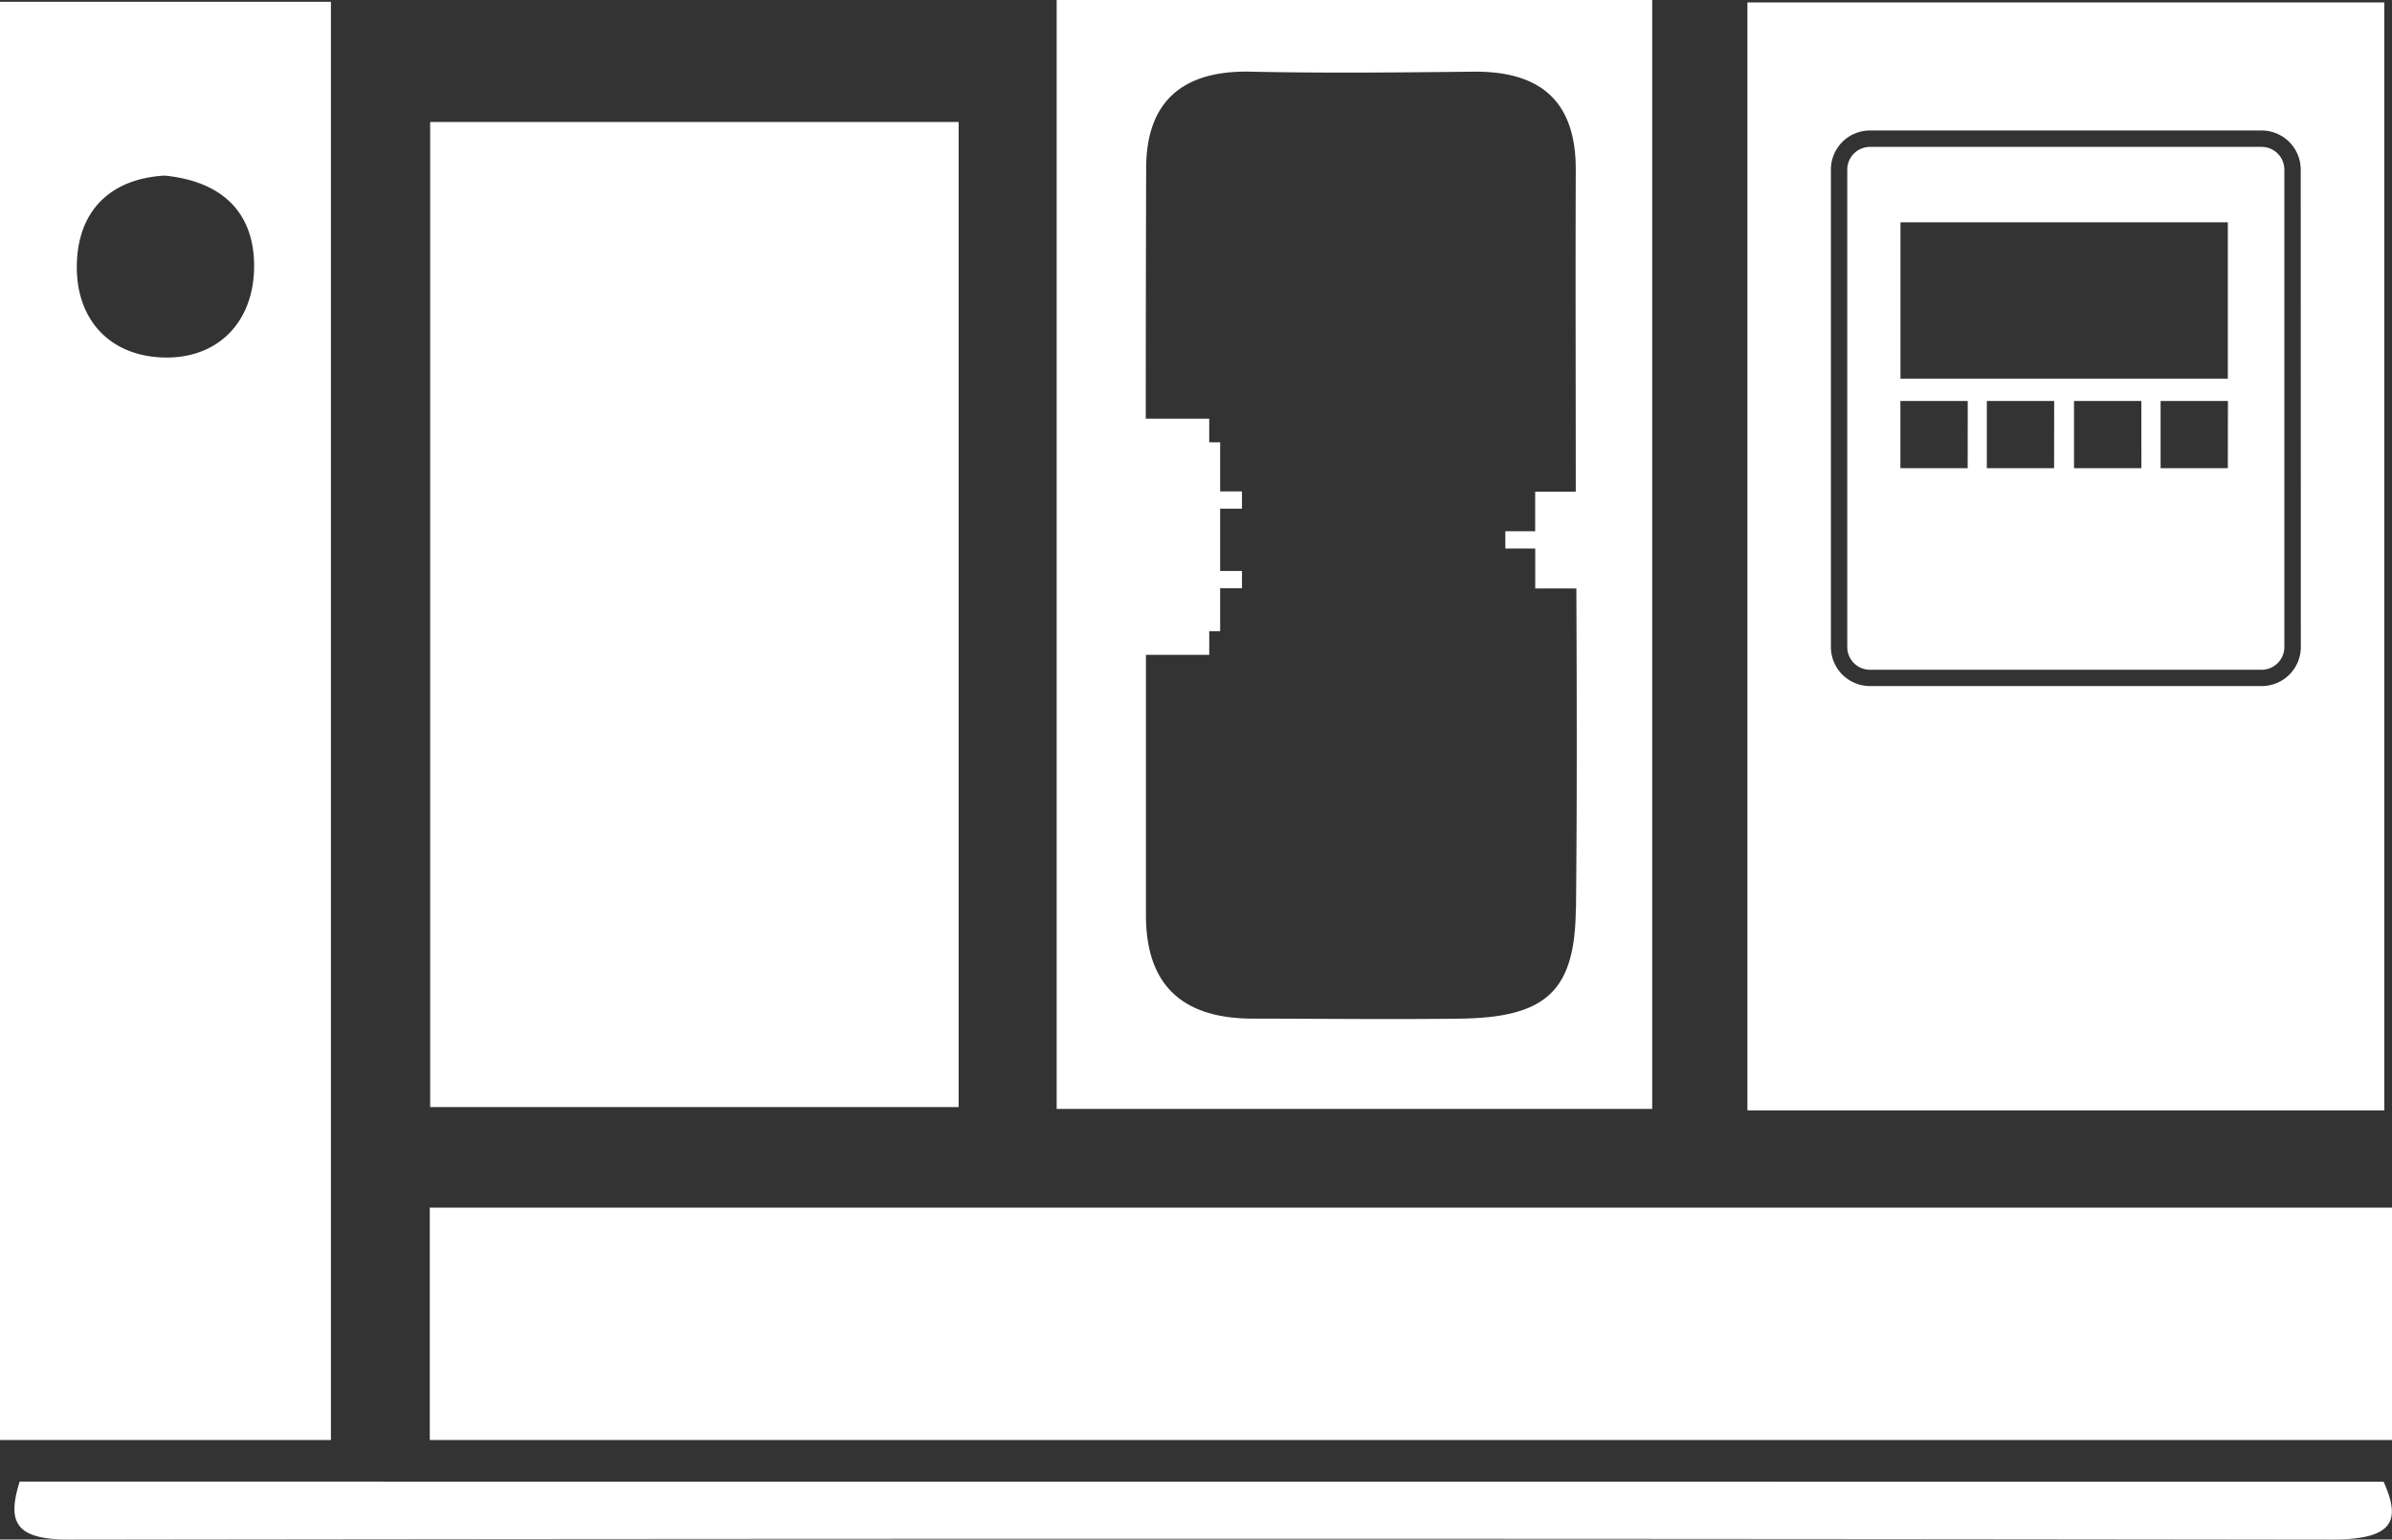
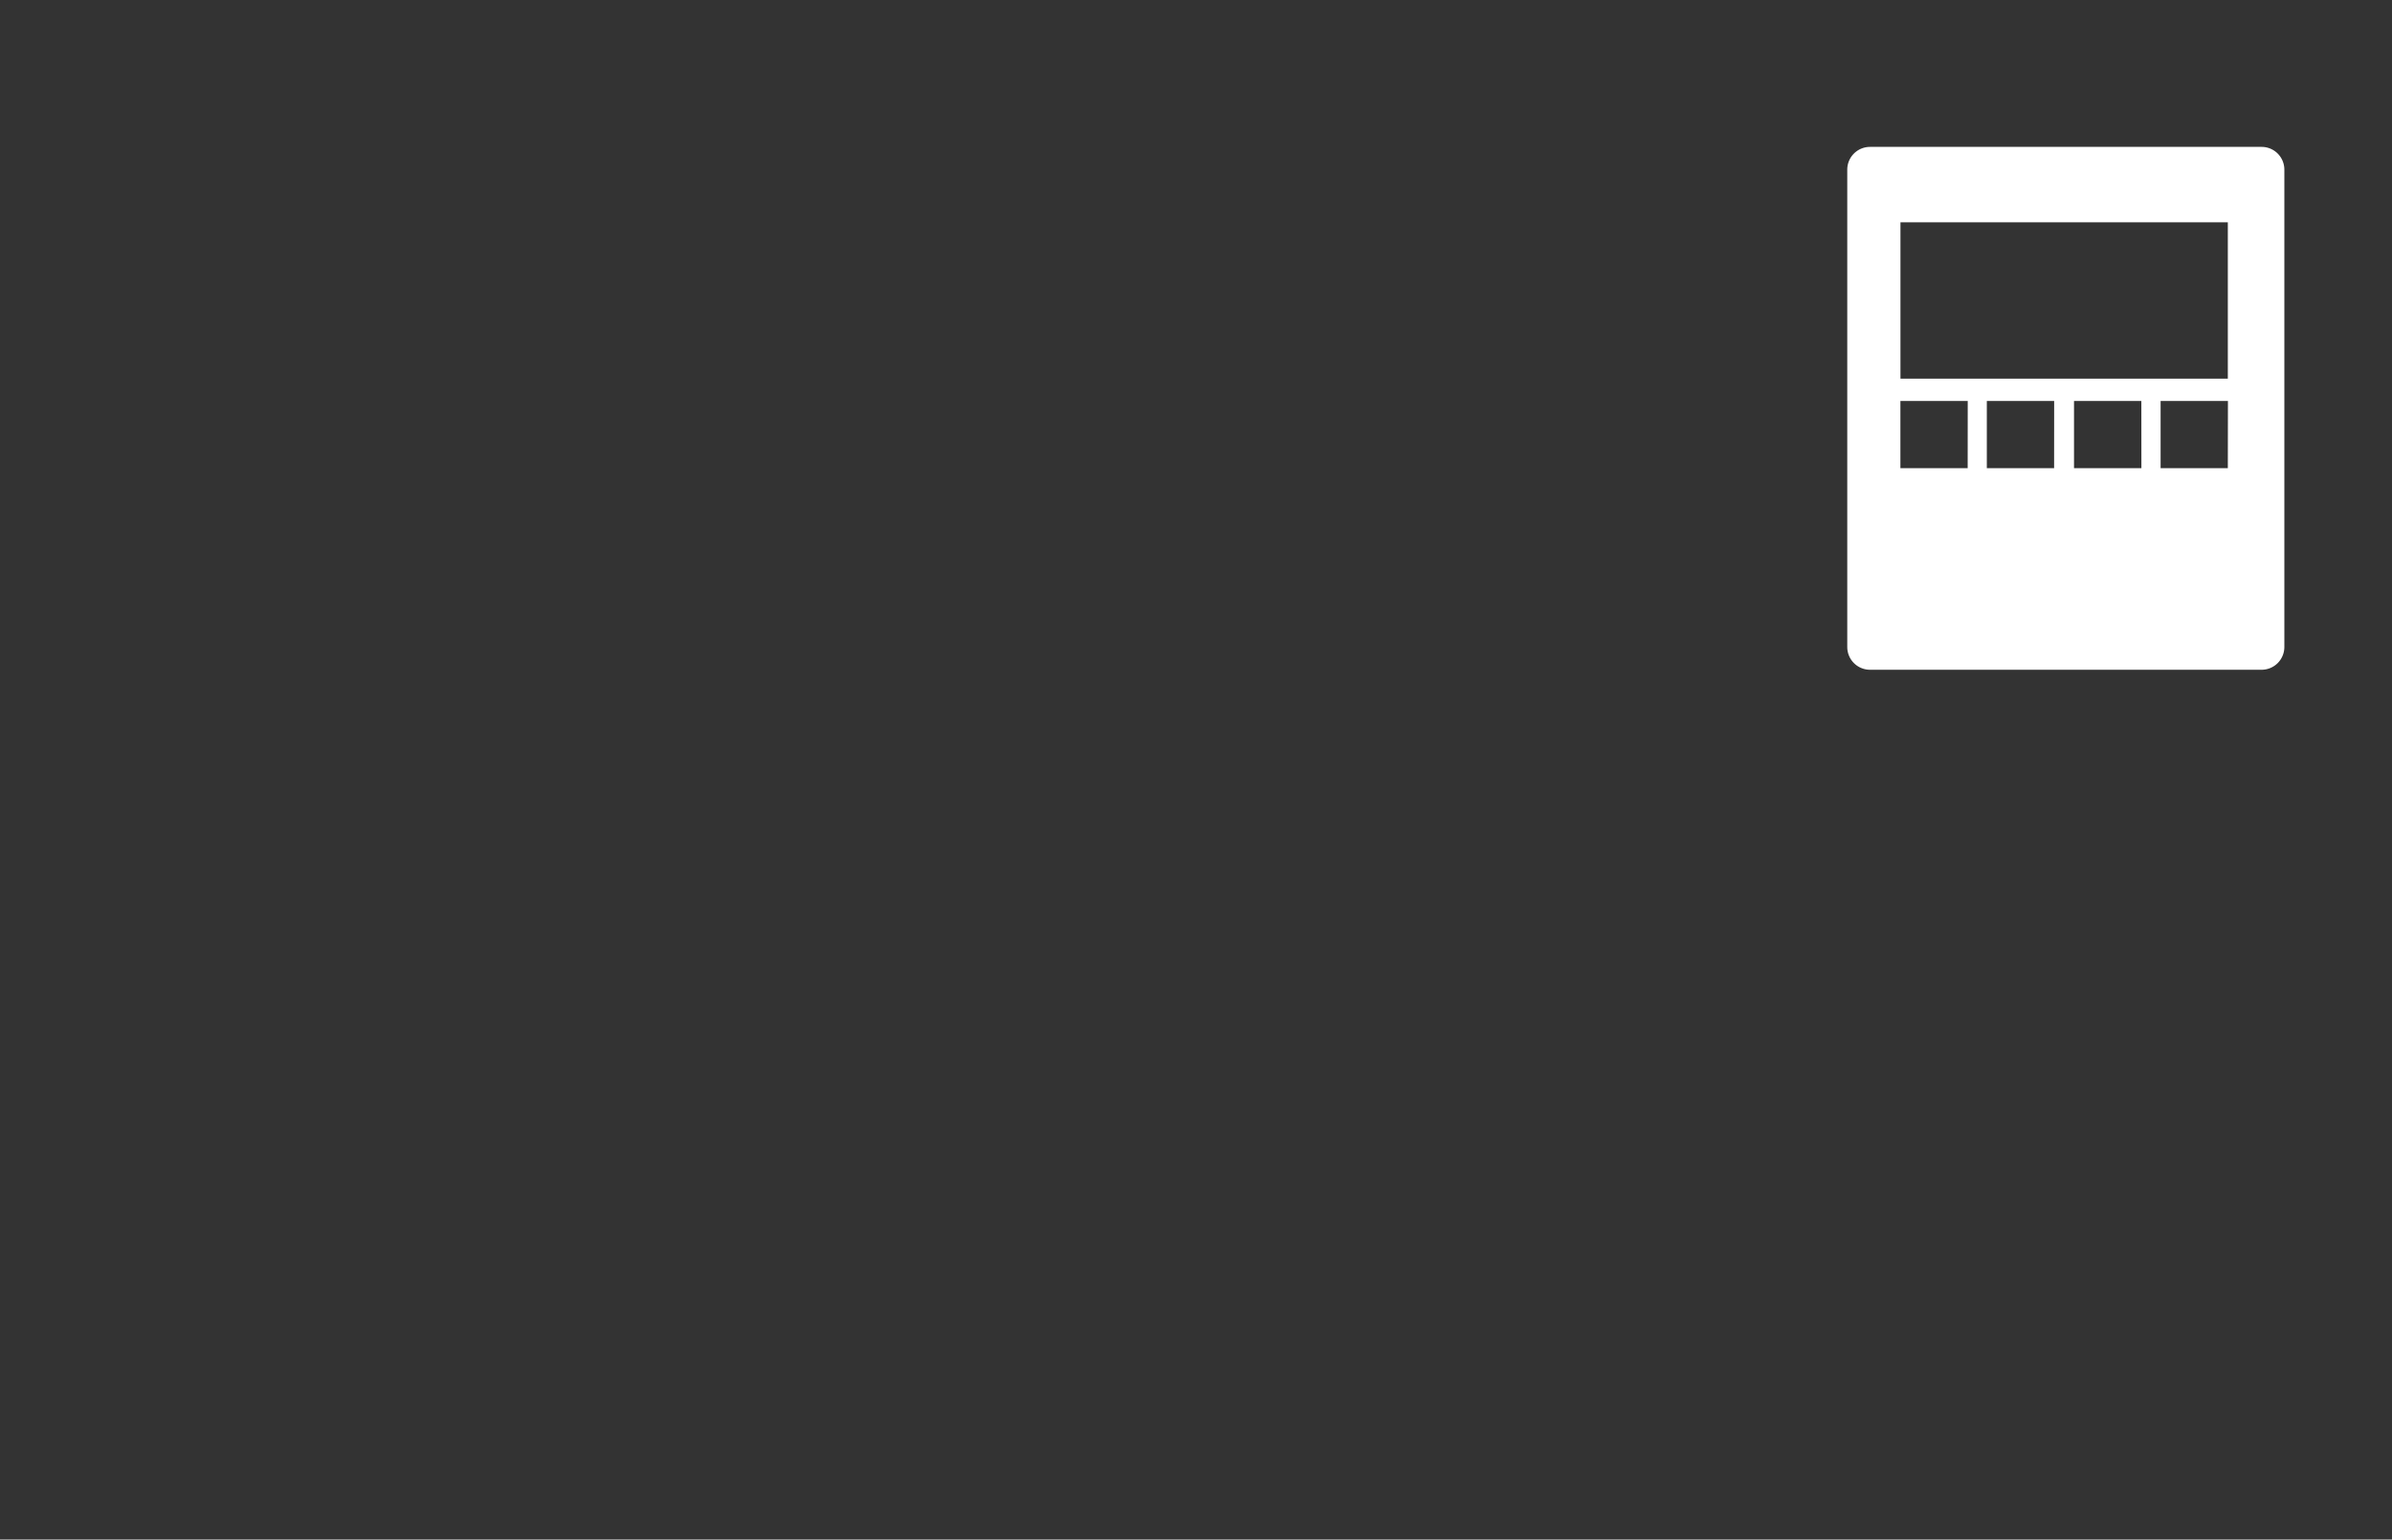
<svg xmlns="http://www.w3.org/2000/svg" viewBox="0 0 438.41 282.25">
  <rect x="0" y="0" width="438.41" height="282.25" fill="#333333" stroke="none" />
  <defs>
    <style>.a{fill:#fff}</style>
  </defs>
-   <path class="a" d="M3.6 271.63c-2.22 7.18-1.08 10.64 9 10.62q207.45-.28 414.9 0c11.72 0 12.36-3.84 9.38-10.6zM78.77 221.4h359.64v42.61H78.77zM78.84 22.37h96.86v180.6H78.84zM60.65.33H0V264h60.65zM30.58 65.55c-10.13 0-16.6-6.67-16.5-16.79s6.15-16 16.11-16.57c11.11 1.12 16.72 7.36 16.37 17.43-.34 9.45-6.51 15.91-15.98 15.93zM302.82 0H193.67v203.3h109.15zm-14 166.66c-.15 15-5.41 19.88-21.15 20.09-12.67.17-25.34 0-38 0-13.27 0-19.65-6.42-19.64-19v-47.7h11.6v-4.33h2v-7.87h4v-3.17h-4V93.26h4v-3.17h-4v-9h-2v-4.33H210q0-22.95.07-45.89c0-11.77 6.17-18 19.09-17.73 13.64.29 27.29.15 40.93 0 12.75-.11 18.76 5.89 18.72 18-.07 19.65 0 39.31 0 59h-7.44v7.26h-5.47v3.17h5.48v7.31h7.54c.08 19.6.13 39.19-.07 58.78zM437 .45H320.27v203.12H437zm-15.3 118.16a7.17 7.17 0 0 1-7.17 7.17h-71.79a7.17 7.17 0 0 1-7.17-7.17V31.09a7.17 7.17 0 0 1 7.17-7.17h71.77a7.18 7.18 0 0 1 7.17 7.17z" />
  <path class="a" d="M414.51 26.93h-71.77a4.17 4.17 0 0 0-4.17 4.17v87.52a4.17 4.17 0 0 0 4.17 4.17h71.77a4.17 4.17 0 0 0 4.17-4.17V31.09a4.17 4.17 0 0 0-4.17-4.16zm-53.87 58.91h-12.33V73.51h12.34zm15.84 0h-12.33V73.51h12.34zm16 0h-12.35V73.51h12.34zm15.84 0H396V73.51h12.34zm0-16.42h-60V40.76h60z" />
</svg>